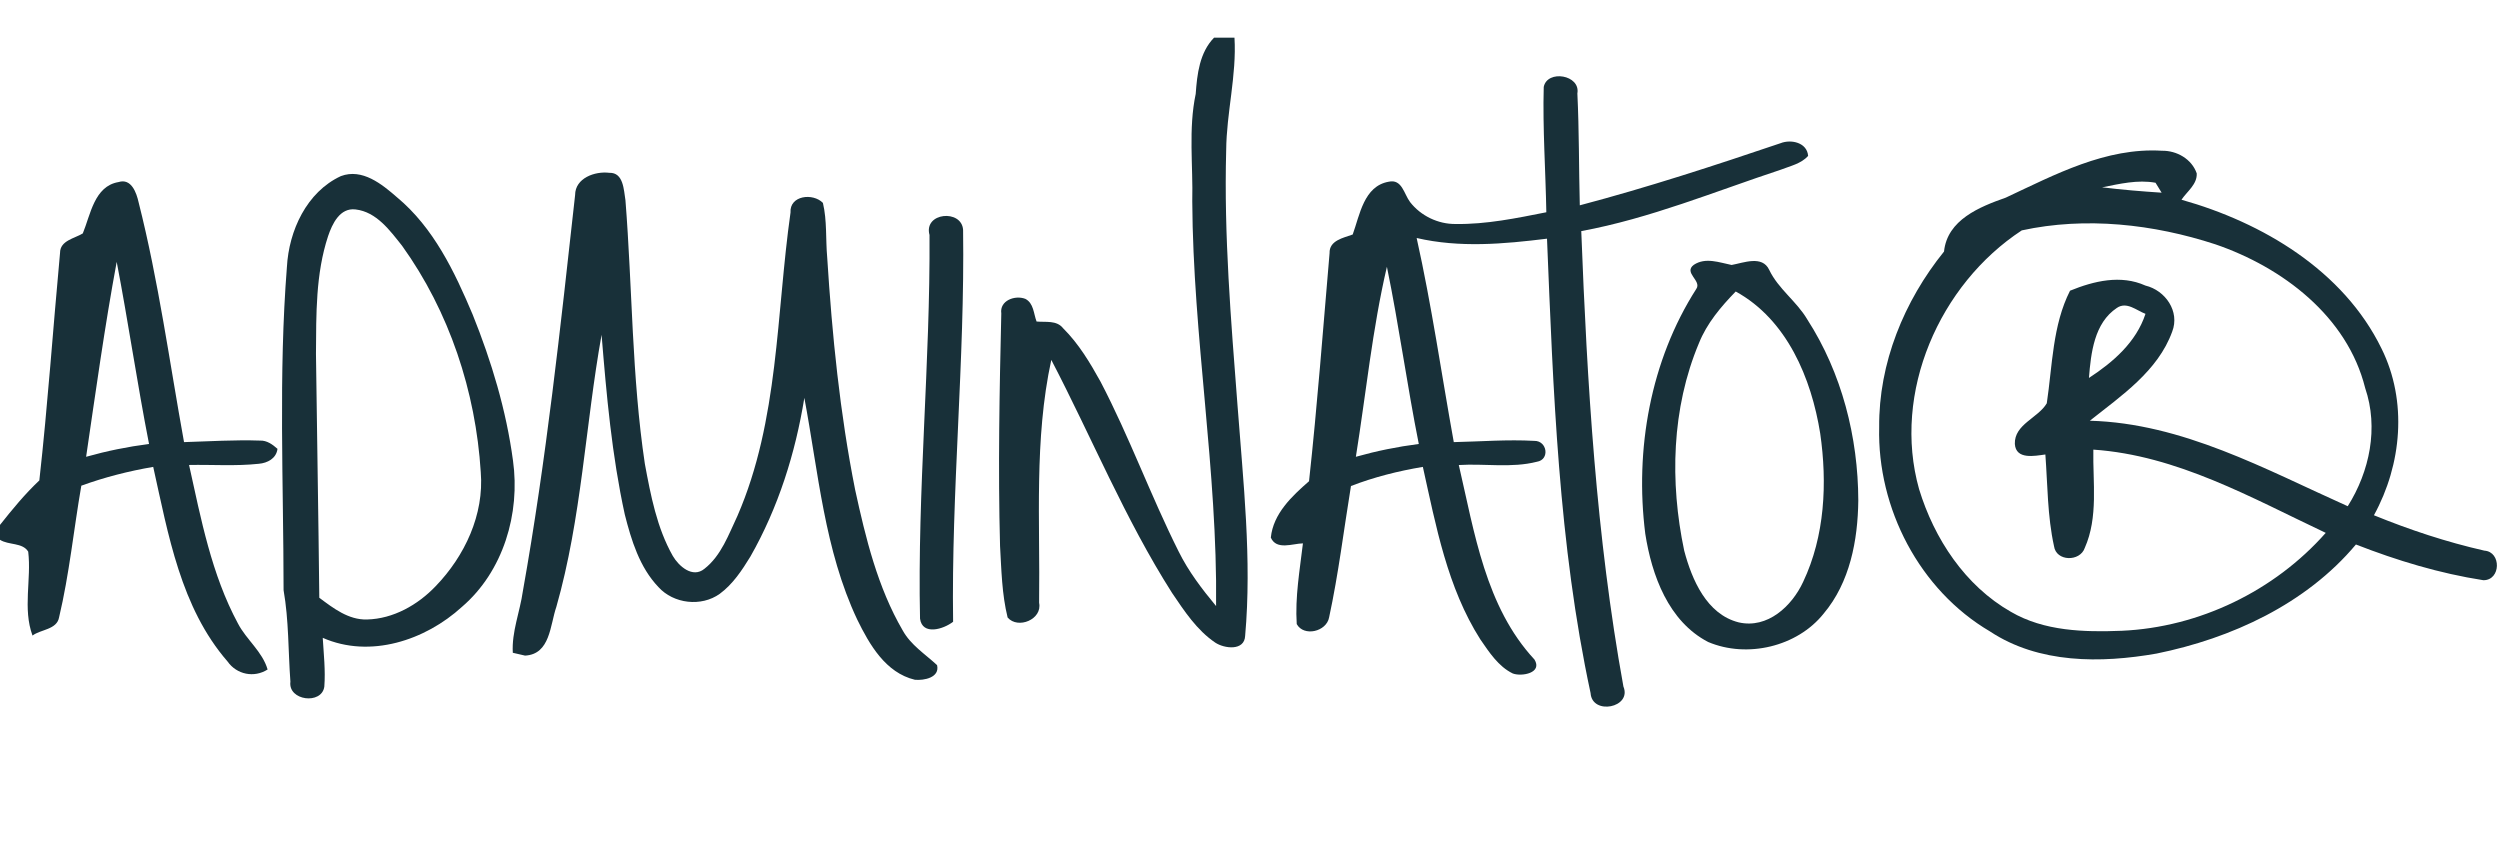
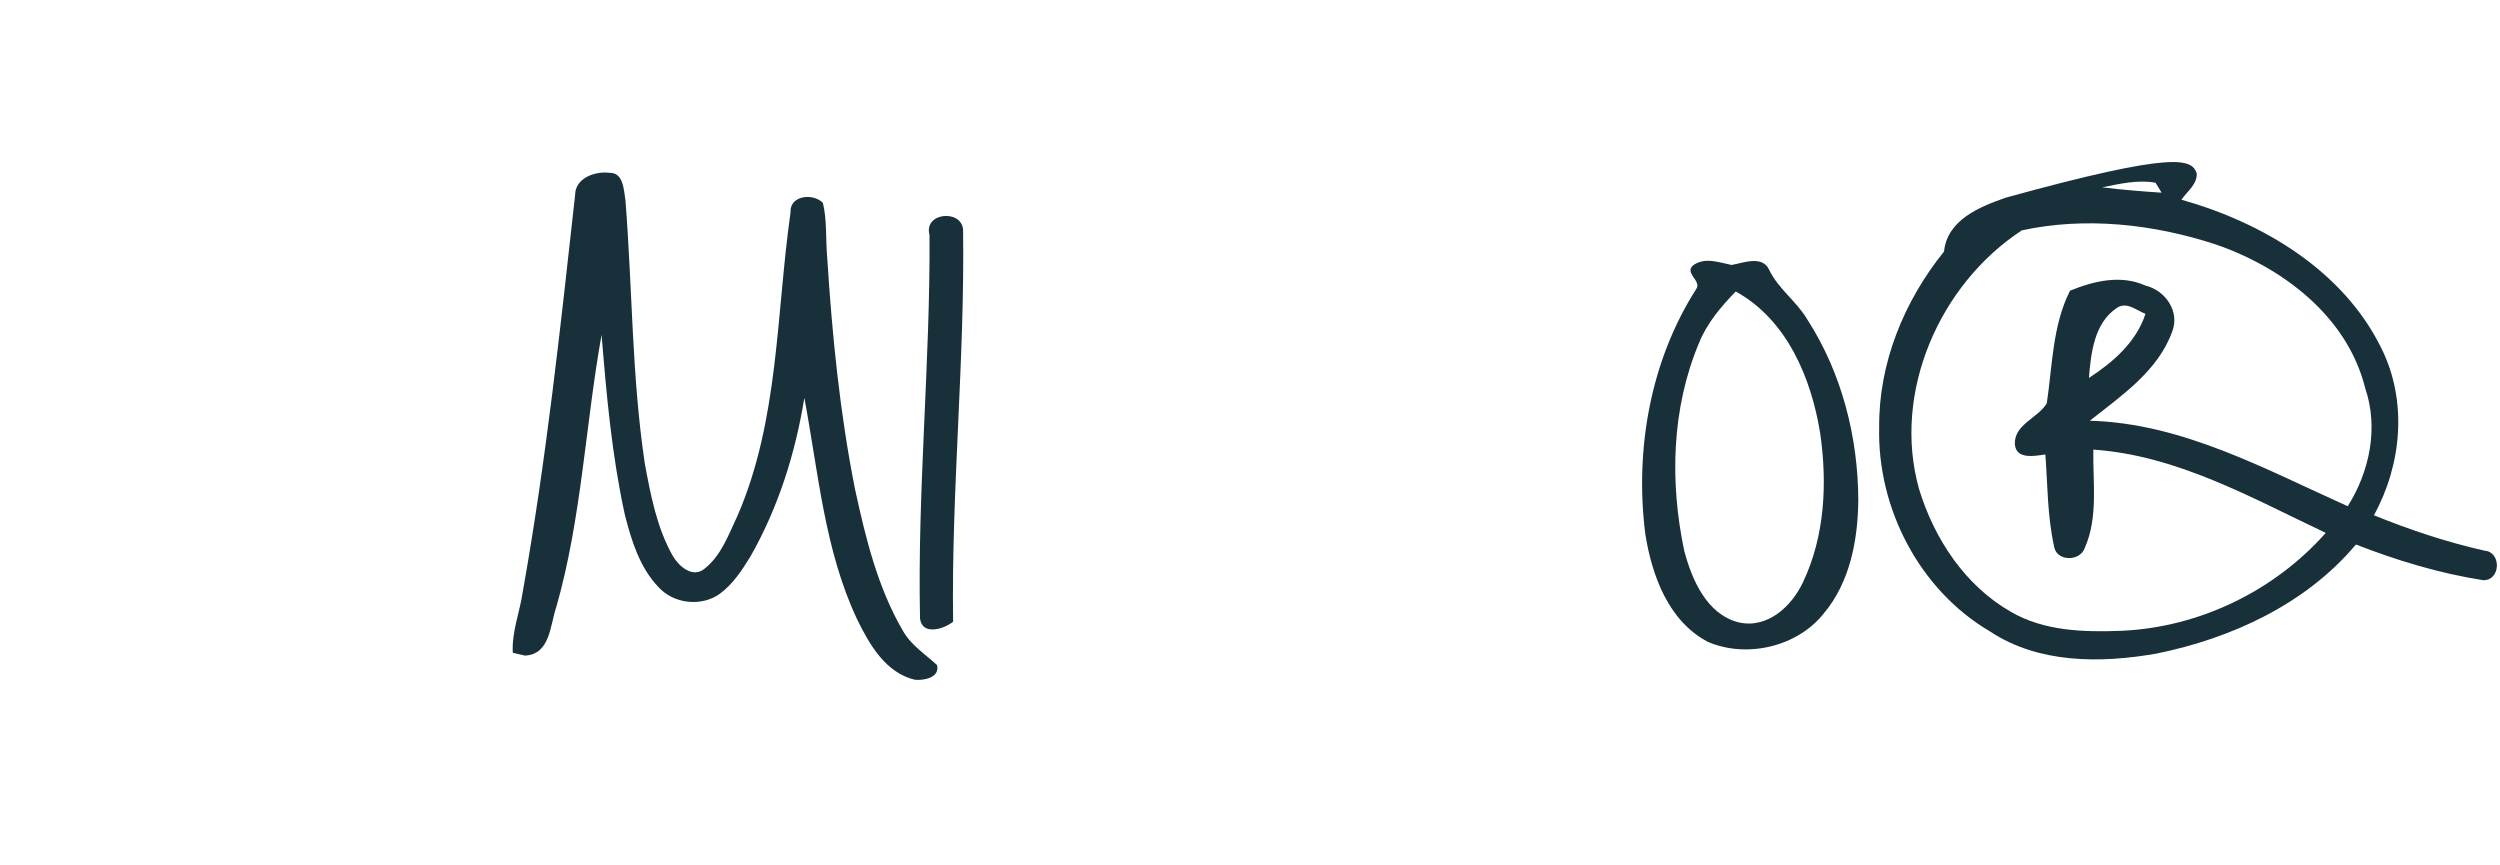
<svg xmlns="http://www.w3.org/2000/svg" width="130px" height="45px" viewBox="0 0 443 140" version="1.1">
  <g>
-     <path fill="#183039" class="st0" opacity="1.00" d=" M 215.13 0.00 L 218.75 0.00 C 219.15 6.71 217.33 13.28 217.28 19.98 C 216.87 35.04 218.13 50.08 219.28 65.07 C 220.29 78.68 221.85 92.36 220.64 105.99 C 220.53 108.71 216.96 108.28 215.33 107.19 C 212.07 104.98 209.87 101.61 207.70 98.41 C 199.35 85.30 193.46 70.85 186.29 57.10 C 183.22 71.25 184.33 85.78 184.13 100.14 C 184.75 103.08 180.38 104.88 178.55 102.75 C 177.53 98.61 177.45 94.31 177.21 90.08 C 176.84 76.35 177.11 62.60 177.43 48.87 C 177.10 46.58 179.86 45.58 181.68 46.28 C 183.18 47.04 183.15 48.91 183.68 50.30 C 185.29 50.46 187.24 50.03 188.39 51.50 C 191.14 54.23 193.15 57.59 195.01 60.95 C 200.14 70.75 203.90 81.18 208.86 91.06 C 210.60 94.58 212.99 97.71 215.49 100.72 C 215.76 76.74 211.40 52.99 211.27 29.01 C 211.43 22.66 210.56 16.23 211.88 9.96 C 212.13 6.46 212.56 2.65 215.13 0.00 Z" />
-     <path fill="#183039" class="st0" opacity="1.00" d=" M 273.55 8.73 C 274.18 5.62 280.10 6.58 279.51 9.89 C 279.83 16.49 279.77 23.10 279.94 29.71 C 291.95 26.54 303.76 22.68 315.52 18.70 C 317.39 17.96 320.23 18.59 320.40 20.96 C 319.15 22.34 317.24 22.74 315.58 23.39 C 303.87 27.26 292.38 32.03 280.20 34.28 C 281.24 61.28 282.84 88.36 287.67 114.98 C 289.23 118.74 282.11 120.13 281.85 116.14 C 276.16 89.70 275.24 62.55 274.13 35.62 C 266.46 36.57 258.64 37.27 251.03 35.50 C 253.70 47.46 255.43 59.61 257.61 71.67 C 262.36 71.57 267.13 71.18 271.88 71.45 C 274.17 71.41 274.67 74.78 272.34 75.15 C 267.84 76.30 263.10 75.44 258.50 75.73 C 261.28 87.69 263.23 100.85 271.91 110.20 C 273.37 112.58 269.65 113.26 268.07 112.67 C 265.51 111.43 263.88 108.89 262.31 106.62 C 256.46 97.42 254.46 86.53 252.13 76.06 C 247.78 76.79 243.50 77.86 239.39 79.45 C 238.12 87.21 237.18 95.03 235.52 102.72 C 235.06 105.27 231.03 106.20 229.78 103.91 C 229.47 99.13 230.32 94.35 230.88 89.61 C 229.03 89.65 226.19 90.87 225.19 88.59 C 225.62 84.34 228.92 81.25 231.96 78.60 C 233.43 65.15 234.44 51.66 235.60 38.19 C 235.52 35.93 238.06 35.48 239.70 34.88 C 240.96 31.40 241.67 26.32 246.06 25.53 C 248.45 24.99 248.78 27.71 249.87 29.14 C 251.77 31.58 254.83 33.05 257.93 33.02 C 263.36 33.10 268.71 31.99 274.01 30.94 C 273.88 23.54 273.35 16.13 273.55 8.73 M 240.26 74.27 C 243.91 73.24 247.64 72.48 251.41 72.00 C 249.33 61.57 247.90 51.02 245.76 40.60 C 243.17 51.68 242.06 63.05 240.26 74.27 Z" />
-     <path fill="#183039" class="st0" opacity="1.00" d=" M 355.42 28.35 C 364.14 24.27 373.17 19.43 383.11 20.04 C 385.72 20.00 388.38 21.50 389.26 24.05 C 389.37 25.99 387.53 27.26 386.56 28.72 C 400.93 32.76 415.25 41.26 422.00 55.08 C 426.63 64.42 425.60 75.63 420.66 84.63 C 427.01 87.22 433.53 89.38 440.23 90.90 C 443.27 91.10 443.17 96.17 440.05 96.14 C 432.32 94.94 424.76 92.66 417.47 89.81 C 408.63 100.36 395.42 106.44 382.14 109.14 C 372.27 110.87 361.29 110.95 352.63 105.22 C 340.13 97.88 332.64 83.40 332.99 69.03 C 332.89 57.68 337.40 46.67 344.48 37.90 C 345.06 32.27 350.79 29.98 355.42 28.35 M 372.49 26.52 C 376.00 26.95 379.52 27.24 383.04 27.47 L 381.96 25.71 C 378.79 25.13 375.59 25.91 372.49 26.52 M 358.26 34.15 C 343.67 43.71 335.25 62.90 340.06 80.00 C 342.75 88.80 348.21 97.11 356.33 101.74 C 362.24 105.19 369.33 105.36 375.99 105.10 C 389.71 104.49 403.04 98.04 412.12 87.75 C 398.95 81.54 385.77 74.01 370.94 73.00 C 370.83 78.79 371.84 84.96 369.42 90.42 C 368.58 92.90 364.34 92.84 363.97 90.10 C 362.80 84.77 362.84 79.27 362.44 73.86 C 360.56 74.11 357.21 74.83 357.03 71.99 C 356.92 68.51 361.16 67.40 362.69 64.79 C 363.69 58.12 363.70 50.97 366.81 44.84 C 371.03 43.12 375.80 41.96 380.17 43.93 C 383.70 44.78 386.31 48.51 384.91 52.10 C 382.39 59.07 375.89 63.46 370.32 67.88 C 386.74 68.33 401.39 76.48 416.02 83.03 C 419.91 76.85 421.51 69.13 419.11 62.09 C 415.94 49.37 404.45 40.69 392.56 36.62 C 381.61 33.04 369.58 31.69 358.26 34.15 M 375.11 47.89 C 371.09 50.56 370.51 55.89 370.16 60.30 C 374.45 57.50 378.53 53.97 380.18 48.94 C 378.58 48.34 376.85 46.70 375.11 47.89 Z" />
-     <path fill="#183039" class="st0" opacity="1.00" d=" M 60.41 24.53 C 64.19 23.12 67.67 25.95 70.34 28.28 C 76.83 33.67 80.55 41.46 83.76 49.08 C 87.10 57.38 89.71 66.04 90.90 74.93 C 92.22 84.33 89.18 94.58 81.86 100.86 C 75.37 106.79 65.58 110.05 57.19 106.35 C 57.36 109.23 57.69 112.11 57.47 115.00 C 57.02 118.25 51.01 117.49 51.46 114.12 C 51.06 108.71 51.19 103.26 50.25 97.90 C 50.24 78.82 49.34 59.69 50.84 40.64 C 51.19 34.21 54.33 27.35 60.41 24.53 M 58.14 35.16 C 55.92 41.87 56.04 49.04 55.99 56.03 C 56.17 70.43 56.43 84.84 56.58 99.25 C 59.06 101.10 61.75 103.19 65.02 103.10 C 69.69 102.99 74.03 100.52 77.20 97.20 C 82.35 91.86 85.81 84.52 85.19 76.98 C 84.30 62.70 79.62 48.53 71.25 36.88 C 69.10 34.18 66.72 30.87 63.01 30.44 C 60.23 30.10 58.88 32.98 58.14 35.16 Z" />
+     <path fill="#183039" class="st0" opacity="1.00" d=" M 355.42 28.35 C 385.72 20.00 388.38 21.50 389.26 24.05 C 389.37 25.99 387.53 27.26 386.56 28.72 C 400.93 32.76 415.25 41.26 422.00 55.08 C 426.63 64.42 425.60 75.63 420.66 84.63 C 427.01 87.22 433.53 89.38 440.23 90.90 C 443.27 91.10 443.17 96.17 440.05 96.14 C 432.32 94.94 424.76 92.66 417.47 89.81 C 408.63 100.36 395.42 106.44 382.14 109.14 C 372.27 110.87 361.29 110.95 352.63 105.22 C 340.13 97.88 332.64 83.40 332.99 69.03 C 332.89 57.68 337.40 46.67 344.48 37.90 C 345.06 32.27 350.79 29.98 355.42 28.35 M 372.49 26.52 C 376.00 26.95 379.52 27.24 383.04 27.47 L 381.96 25.71 C 378.79 25.13 375.59 25.91 372.49 26.52 M 358.26 34.15 C 343.67 43.71 335.25 62.90 340.06 80.00 C 342.75 88.80 348.21 97.11 356.33 101.74 C 362.24 105.19 369.33 105.36 375.99 105.10 C 389.71 104.49 403.04 98.04 412.12 87.75 C 398.95 81.54 385.77 74.01 370.94 73.00 C 370.83 78.79 371.84 84.96 369.42 90.42 C 368.58 92.90 364.34 92.84 363.97 90.10 C 362.80 84.77 362.84 79.27 362.44 73.86 C 360.56 74.11 357.21 74.83 357.03 71.99 C 356.92 68.51 361.16 67.40 362.69 64.79 C 363.69 58.12 363.70 50.97 366.81 44.84 C 371.03 43.12 375.80 41.96 380.17 43.93 C 383.70 44.78 386.31 48.51 384.91 52.10 C 382.39 59.07 375.89 63.46 370.32 67.88 C 386.74 68.33 401.39 76.48 416.02 83.03 C 419.91 76.85 421.51 69.13 419.11 62.09 C 415.94 49.37 404.45 40.69 392.56 36.62 C 381.61 33.04 369.58 31.69 358.26 34.15 M 375.11 47.89 C 371.09 50.56 370.51 55.89 370.16 60.30 C 374.45 57.50 378.53 53.97 380.18 48.94 C 378.58 48.34 376.85 46.70 375.11 47.89 Z" />
    <path fill="#183039" class="st0" opacity="1.00" d=" M 101.91 27.88 C 101.92 24.87 105.44 23.63 107.97 23.95 C 110.50 23.87 110.53 27.00 110.83 28.82 C 112.06 44.38 111.95 60.07 114.27 75.53 C 115.31 81.10 116.39 86.85 119.22 91.84 C 120.29 93.67 122.74 95.83 124.82 94.12 C 127.81 91.79 129.11 88.04 130.68 84.73 C 138.03 67.79 137.53 48.96 140.08 30.99 C 139.89 27.94 144.07 27.48 145.82 29.28 C 146.57 32.43 146.29 35.72 146.58 38.93 C 147.45 52.73 148.83 66.54 151.53 80.11 C 153.40 88.68 155.51 97.40 159.96 105.04 C 161.39 107.63 163.94 109.23 166.05 111.19 C 166.57 113.40 163.73 113.94 162.11 113.78 C 156.93 112.54 154.07 107.55 151.90 103.11 C 146.09 90.80 145.02 77.03 142.53 63.83 C 140.94 73.65 137.91 83.28 132.97 91.95 C 131.48 94.38 129.86 96.85 127.53 98.56 C 124.27 100.89 119.36 100.33 116.67 97.35 C 113.33 93.85 111.87 89.06 110.71 84.48 C 108.42 74.01 107.47 63.31 106.60 52.65 C 103.72 68.68 103.07 85.14 98.58 100.88 C 97.47 104.07 97.52 109.27 93.04 109.50 C 92.50 109.38 91.41 109.12 90.87 109.00 C 90.65 105.30 92.14 101.73 92.65 98.09 C 96.80 74.84 99.31 51.33 101.91 27.88 Z" />
-     <path fill="#183039" class="st0" opacity="1.00" d=" M 14.67 34.69 C 16.05 31.36 16.70 26.32 21.00 25.59 C 23.27 24.87 24.18 27.47 24.56 29.17 C 28.10 43.16 30.04 57.49 32.61 71.67 C 37.10 71.54 41.59 71.24 46.08 71.40 C 47.30 71.35 48.31 72.10 49.17 72.86 C 48.97 74.56 47.40 75.38 45.85 75.51 C 41.75 75.95 37.62 75.64 33.50 75.72 C 35.62 85.27 37.47 95.10 42.16 103.80 C 43.66 106.69 46.49 108.77 47.42 111.96 C 45.03 113.49 41.95 112.86 40.32 110.54 C 32.02 100.99 29.82 88.03 27.15 76.06 C 22.82 76.80 18.54 77.89 14.41 79.39 C 13.06 87.16 12.29 95.05 10.47 102.72 C 10.08 104.92 7.19 104.85 5.76 105.95 C 4.00 101.16 5.59 96.00 5.00 91.08 C 4.00 89.43 1.53 89.96 0.00 88.98 L 0.00 86.34 C 2.18 83.59 4.41 80.87 6.97 78.46 C 8.47 65.04 9.39 51.56 10.64 38.13 C 10.64 35.95 13.20 35.59 14.67 34.69 M 20.68 39.73 C 18.55 51.19 16.96 62.74 15.26 74.27 C 18.92 73.24 22.64 72.48 26.41 72.00 C 24.31 61.28 22.74 50.46 20.68 39.73 Z" />
    <path fill="#183039" class="st0" opacity="1.00" d=" M 164.71 34.97 C 163.61 30.95 170.44 30.35 170.66 34.07 C 170.98 57.23 168.56 80.34 168.89 103.50 C 167.18 104.84 163.44 105.97 163.03 102.96 C 162.54 80.28 164.86 57.65 164.71 34.97 Z" />
    <path fill="#183039" class="st0" opacity="1.00" d=" M 300.15 40.25 C 302.22 38.88 304.65 39.84 306.84 40.28 C 308.97 39.90 312.27 38.52 313.50 41.14 C 315.12 44.54 318.36 46.71 320.25 49.93 C 326.37 59.42 329.26 70.79 329.29 82.02 C 329.21 89.06 327.81 96.53 323.15 102.06 C 318.44 107.95 309.57 110.00 302.69 107.09 C 295.65 103.44 292.69 95.27 291.54 87.89 C 289.67 73.00 292.44 57.25 300.59 44.51 C 301.59 43.07 298.25 41.65 300.15 40.25 M 307.57 44.98 C 304.95 47.68 302.46 50.61 301.05 54.14 C 296.20 65.69 295.88 78.76 298.44 90.90 C 299.80 96.04 302.42 102.18 308.09 103.61 C 313.20 104.79 317.53 100.74 319.52 96.43 C 323.37 88.31 323.81 78.92 322.54 70.13 C 320.98 60.35 316.65 49.97 307.57 44.98 Z" />
  </g>
</svg>